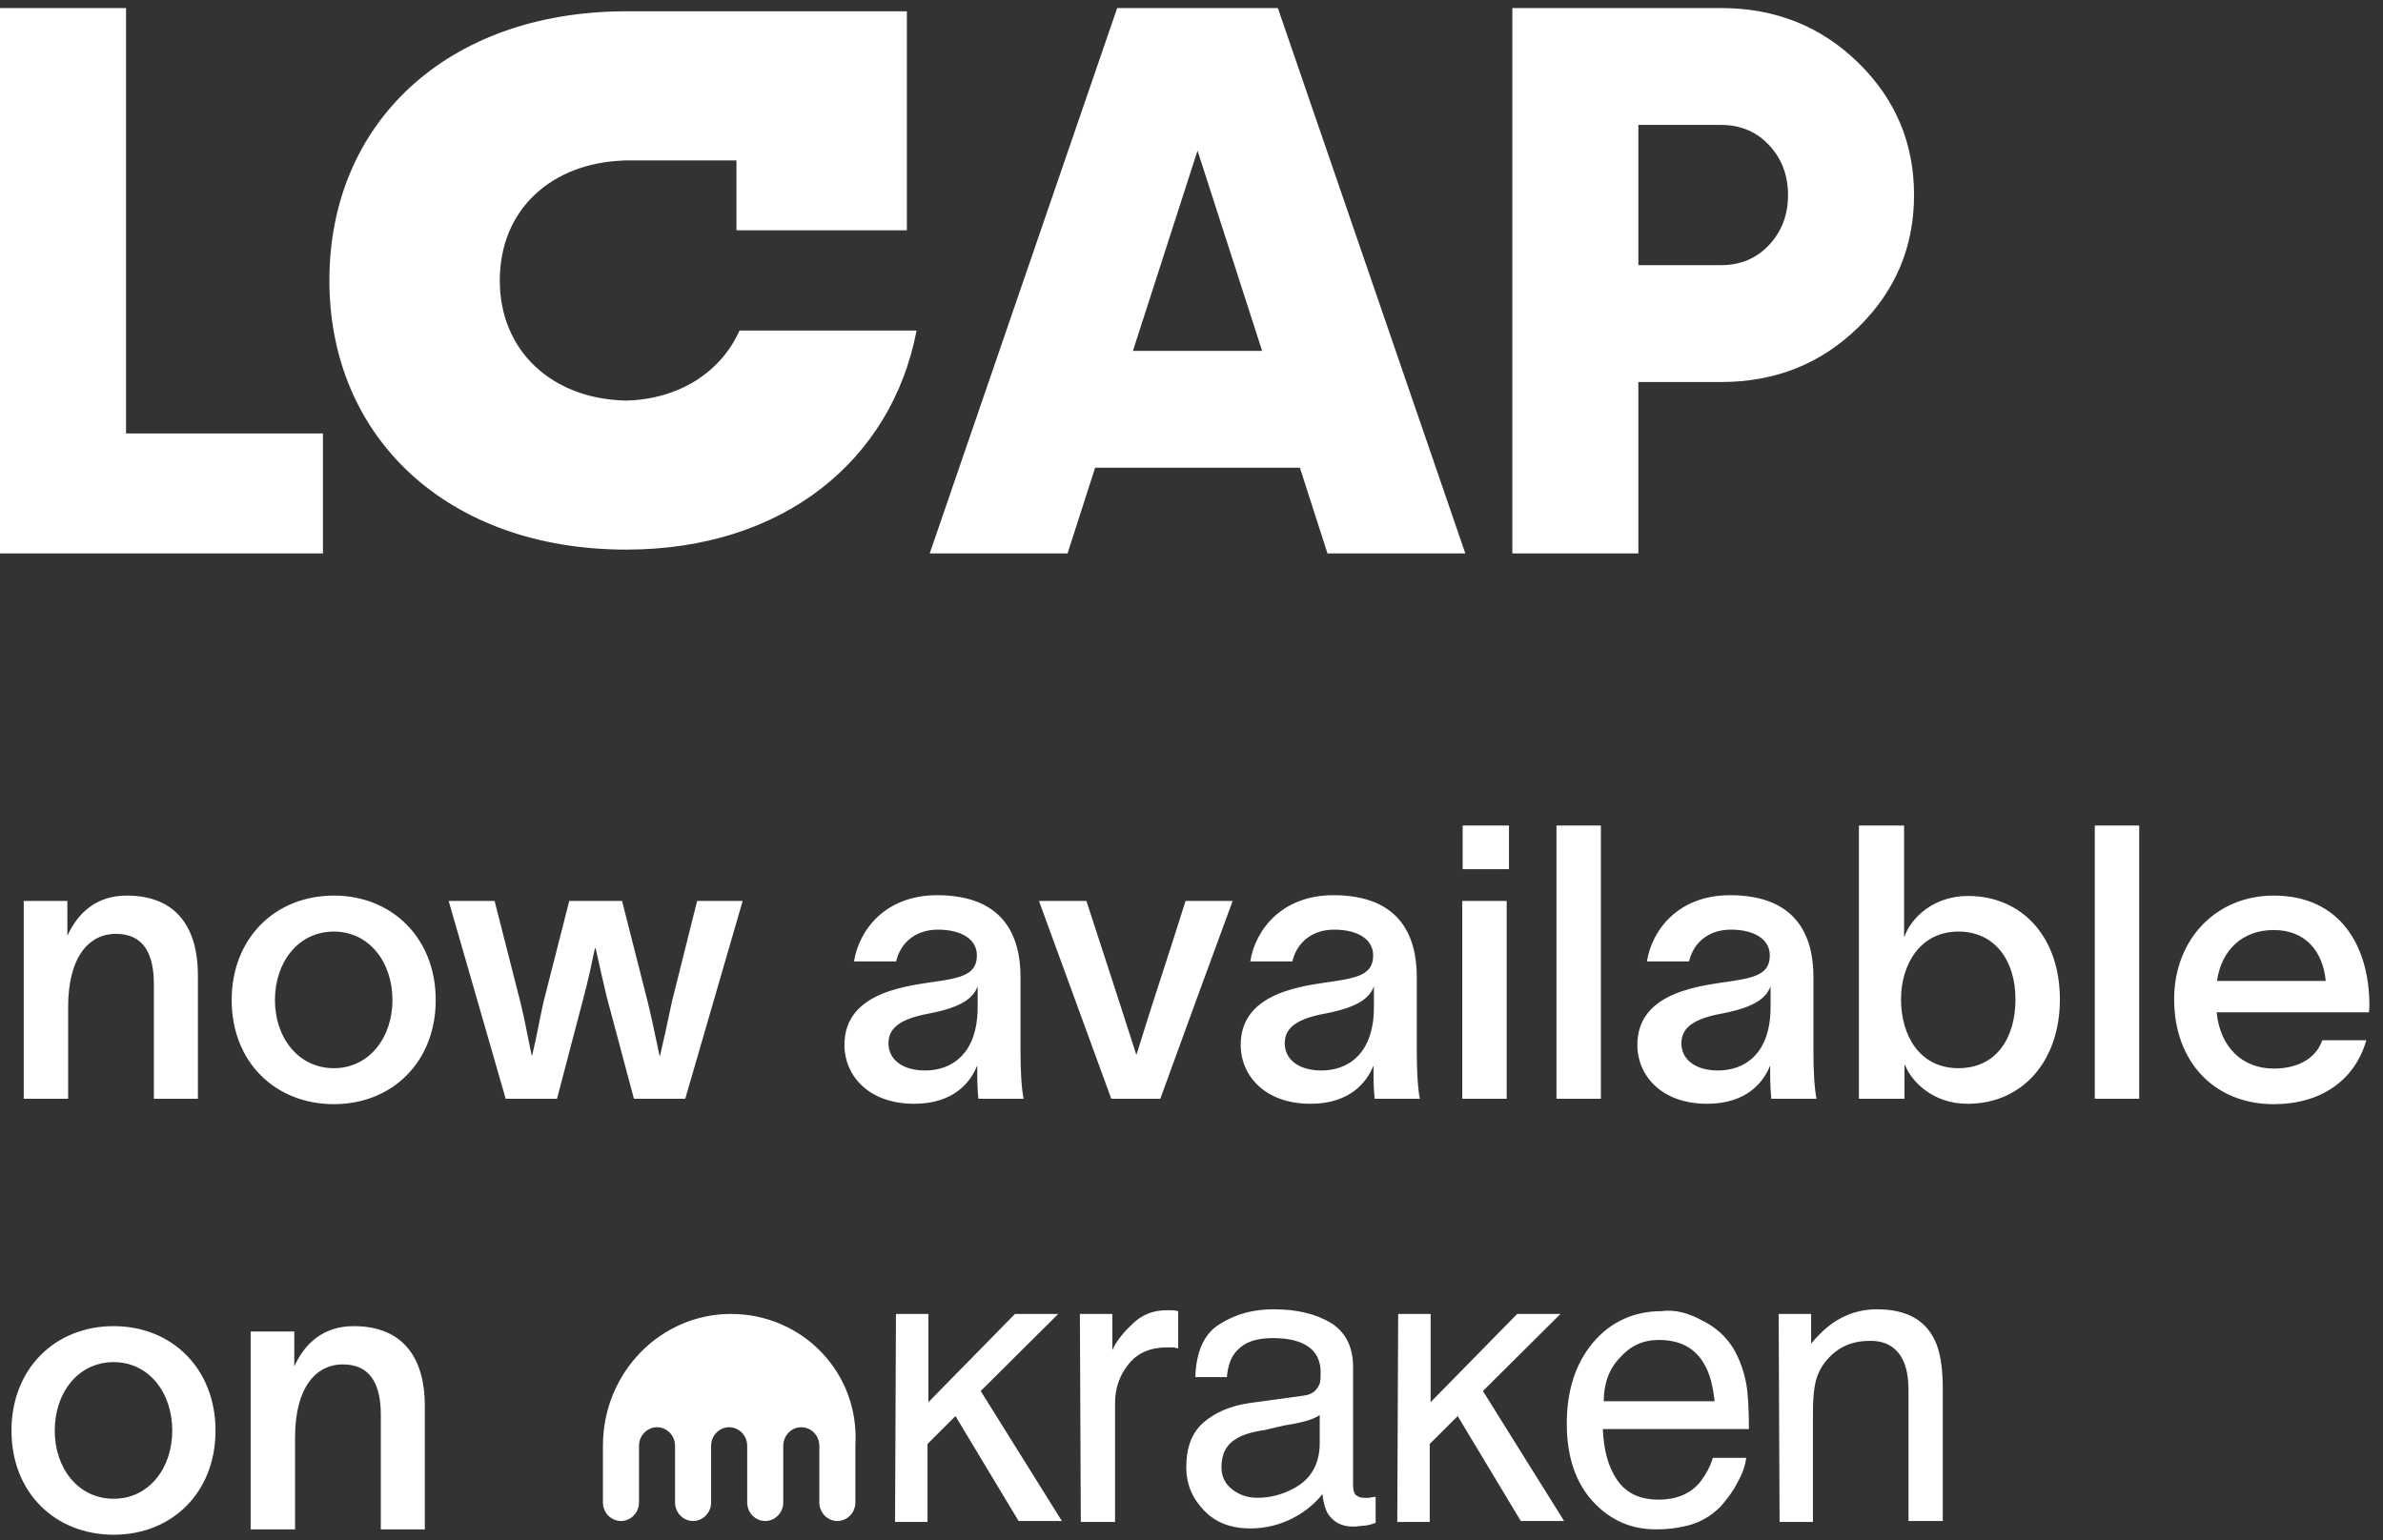
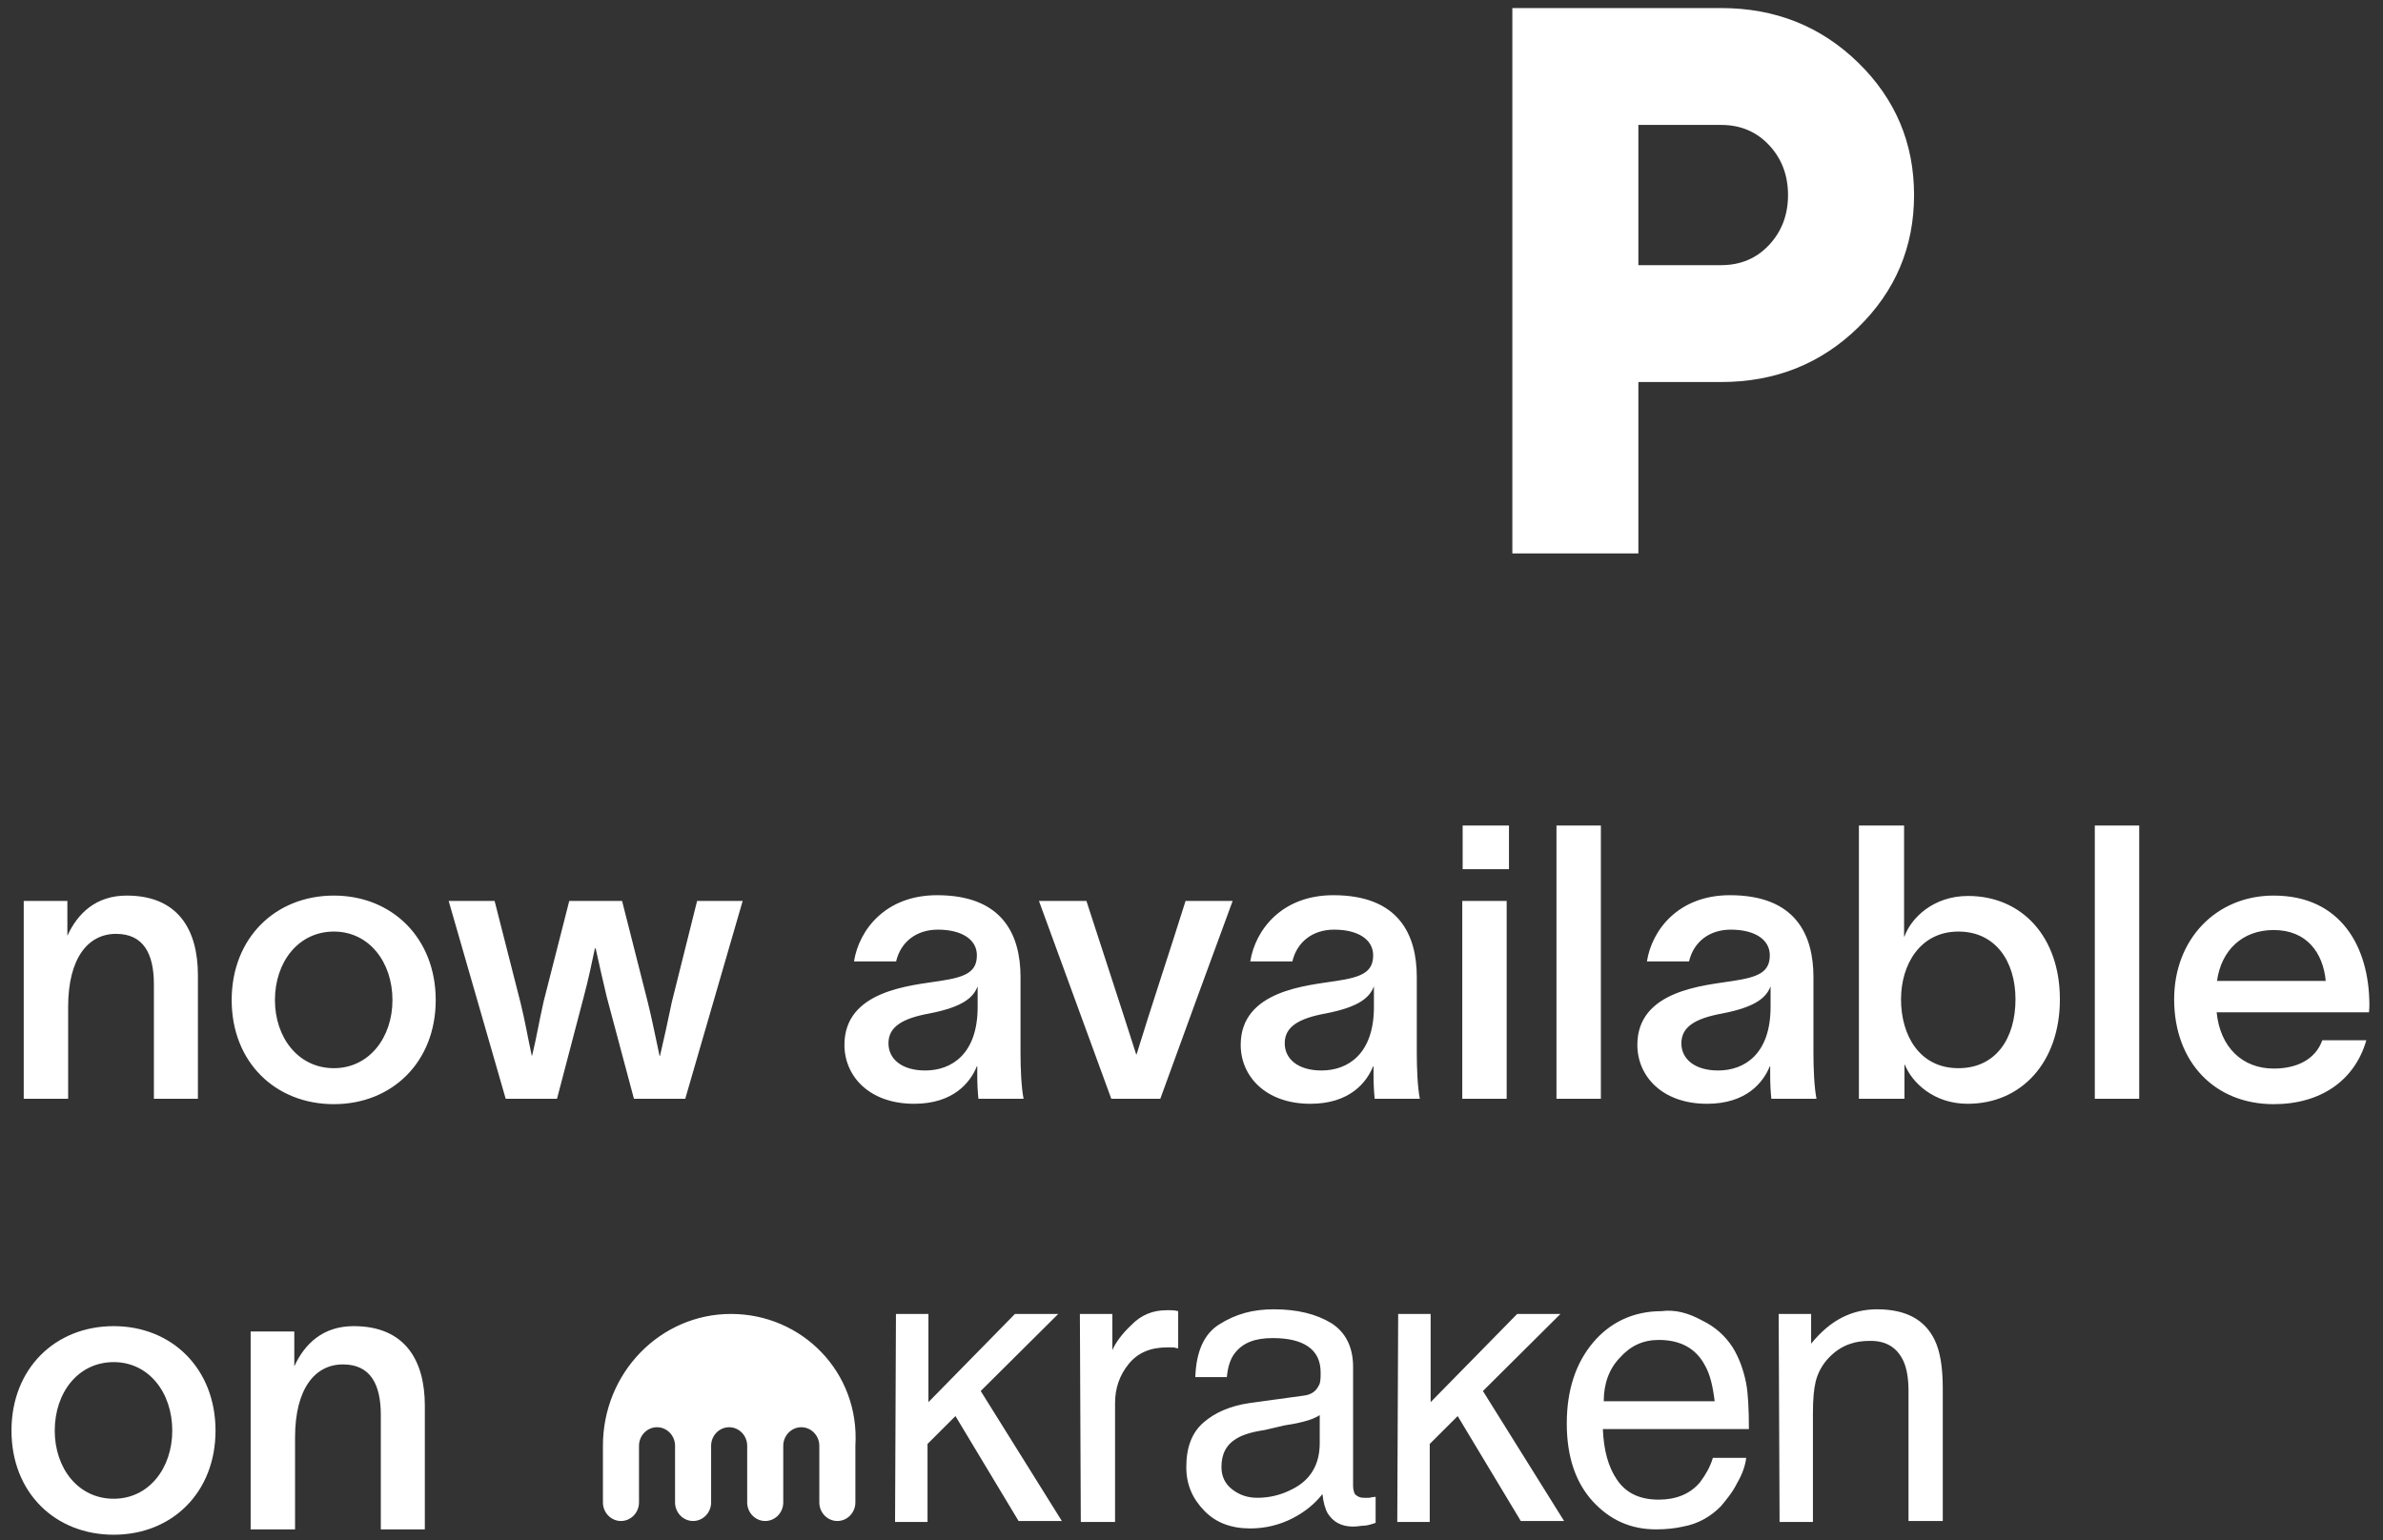
<svg xmlns="http://www.w3.org/2000/svg" width="249" height="161" viewBox="0 0 249 161" fill="none">
  <rect x="0" y="0" width="249" height="161" fill="#333333" stroke="none" />
-   <path d="M13.169 45.302H33.745V57.842H0V0.842H13.169V45.302Z" fill="white" />
-   <path d="M138.709 57.842L135.828 48.885H114.429L111.549 57.842H97.145L116.734 0.842H133.524L153.112 57.842H138.709ZM118.38 36.67H131.878L125.129 15.743L118.38 36.67Z" fill="white" />
  <path d="M179.835 0.842C185.487 0.842 190.261 2.742 194.156 6.542C198.052 10.342 200 14.956 200 20.385C200 25.813 198.052 30.427 194.156 34.227C190.261 38.028 185.487 39.928 179.835 39.928H171.194V57.842H158.025V0.842H179.835ZM179.835 27.713C181.866 27.713 183.539 27.008 184.856 25.596C186.173 24.185 186.831 22.448 186.831 20.385C186.831 18.322 186.173 16.585 184.856 15.173C183.539 13.762 181.866 13.056 179.835 13.056H171.194V27.713H179.835Z" fill="white" />
-   <path fill-rule="evenodd" clip-rule="evenodd" d="M77.268 34.556C75.317 38.923 70.902 41.734 65.432 41.867C57.78 41.729 52.223 36.76 52.223 29.312C52.223 21.864 57.652 17.043 65.154 16.778V16.767H76.954V24.073H94.758V1.182H65.154C46.675 1.305 34.418 12.844 34.418 29.307C34.418 45.77 46.794 57.442 65.432 57.442C81.894 57.442 93.199 48.04 95.772 34.546H77.268V34.556Z" fill="white" />
  <path d="M2.48 114.842V94.162H7.04V97.802C8.12 95.442 10.04 93.602 13.24 93.602C18.6 93.602 20.68 97.162 20.68 101.922V114.842H16.08V102.882C16.08 99.682 15 97.602 12.12 97.602C9.24 97.602 7.12 100.082 7.12 105.242V114.842H2.48ZM34.888 115.402C28.768 115.402 24.208 111.002 24.208 104.522C24.208 98.042 28.768 93.602 34.888 93.602C40.968 93.602 45.528 98.042 45.528 104.522C45.528 111.002 40.968 115.402 34.888 115.402ZM28.728 104.522C28.728 108.442 31.168 111.642 34.888 111.642C38.568 111.642 41.008 108.442 41.008 104.522C41.008 100.562 38.568 97.362 34.888 97.362C31.168 97.362 28.728 100.562 28.728 104.522ZM52.841 114.842L46.881 94.162H51.681L54.401 104.842C54.881 106.802 55.121 108.282 55.561 110.322H55.601C56.081 108.362 56.321 106.802 56.801 104.682L59.481 94.162H65.001L67.681 104.722C68.121 106.482 68.521 108.522 68.921 110.362H68.961C69.361 108.682 69.801 106.642 70.201 104.722L72.841 94.162H77.601L71.601 114.842H66.241L63.401 104.202C63.001 102.482 62.561 100.642 62.241 99.122H62.161C61.801 100.842 61.481 102.362 61.001 104.162L58.201 114.842H52.841ZM89.235 100.482C89.755 97.202 92.515 93.562 97.915 93.562C104.755 93.562 106.635 97.682 106.635 102.122V110.082C106.635 111.642 106.715 113.642 106.955 114.842H102.235C102.155 114.042 102.115 113.242 102.115 112.402V111.442H102.075C101.395 113.122 99.635 115.362 95.515 115.362C90.835 115.362 88.235 112.482 88.235 109.202C88.235 103.482 95.235 103.002 98.235 102.522C100.875 102.122 102.075 101.602 102.075 99.842C102.075 98.202 100.515 97.162 97.995 97.162C95.755 97.162 94.115 98.442 93.635 100.482H89.235ZM92.835 109.042C92.835 110.682 94.235 111.882 96.675 111.882C99.435 111.882 102.155 110.162 102.155 105.242V103.082C101.715 104.242 100.635 105.242 97.115 105.922C94.275 106.442 92.835 107.322 92.835 109.042ZM113.52 94.162C115.28 99.602 117 104.802 118.72 110.202H118.76C120.28 105.242 122.16 99.642 123.88 94.162H128.8C126.24 101.082 123.76 107.922 121.24 114.842H116.12L108.56 94.162H113.52ZM130.641 100.482C131.161 97.202 133.921 93.562 139.321 93.562C146.161 93.562 148.041 97.682 148.041 102.122V110.082C148.041 111.642 148.121 113.642 148.361 114.842H143.641C143.561 114.042 143.521 113.242 143.521 112.402V111.442H143.481C142.801 113.122 141.041 115.362 136.921 115.362C132.241 115.362 129.641 112.482 129.641 109.202C129.641 103.482 136.641 103.002 139.641 102.522C142.281 102.122 143.481 101.602 143.481 99.842C143.481 98.202 141.921 97.162 139.401 97.162C137.161 97.162 135.521 98.442 135.041 100.482H130.641ZM134.241 109.042C134.241 110.682 135.641 111.882 138.081 111.882C140.841 111.882 143.561 110.162 143.561 105.242V103.082C143.121 104.242 142.041 105.242 138.521 105.922C135.681 106.442 134.241 107.322 134.241 109.042ZM157.673 90.842H152.833V86.282H157.673V90.842ZM152.793 114.842V94.162H157.433V114.842H152.793ZM162.636 86.282H167.276V114.842H162.636V86.282ZM172.087 100.482C172.607 97.202 175.367 93.562 180.767 93.562C187.607 93.562 189.487 97.682 189.487 102.122V110.082C189.487 111.642 189.567 113.642 189.807 114.842H185.087C185.007 114.042 184.967 113.242 184.967 112.402V111.442H184.927C184.247 113.122 182.487 115.362 178.367 115.362C173.687 115.362 171.087 112.482 171.087 109.202C171.087 103.482 178.087 103.002 181.087 102.522C183.727 102.122 184.927 101.602 184.927 99.842C184.927 98.202 183.367 97.162 180.847 97.162C178.607 97.162 176.967 98.442 176.487 100.482H172.087ZM175.687 109.042C175.687 110.682 177.087 111.882 179.527 111.882C182.287 111.882 185.007 110.162 185.007 105.242V103.082C184.567 104.242 183.487 105.242 179.967 105.922C177.127 106.442 175.687 107.322 175.687 109.042ZM205.638 93.642C211.278 93.642 215.238 97.922 215.238 104.442C215.238 111.002 211.238 115.362 205.598 115.362C201.998 115.362 199.758 113.082 199.038 111.282H198.998V114.842H194.238V86.282H198.958V97.882H198.998C199.678 95.962 201.998 93.642 205.638 93.642ZM198.638 104.442C198.638 108.202 200.558 111.642 204.638 111.642C208.558 111.642 210.598 108.522 210.598 104.442C210.598 100.442 208.478 97.362 204.638 97.362C200.638 97.362 198.638 100.802 198.638 104.442ZM218.886 86.282H223.526V114.842H218.886V86.282ZM247.257 108.722C246.057 112.922 242.497 115.402 237.577 115.402C231.377 115.402 227.177 110.962 227.177 104.442C227.177 98.162 231.577 93.602 237.577 93.602C244.657 93.602 247.537 99.042 247.577 104.922C247.577 105.122 247.577 105.442 247.537 105.802H231.617C231.977 109.442 234.297 111.682 237.577 111.682C239.937 111.682 241.937 110.762 242.657 108.722H247.257ZM231.657 102.522H243.017C242.737 99.562 241.017 97.202 237.577 97.202C234.297 97.202 232.097 99.322 231.657 102.522Z" fill="white" />
  <path d="M11.88 160.402C5.76 160.402 1.2 156.002 1.2 149.522C1.2 143.042 5.76 138.602 11.88 138.602C17.96 138.602 22.52 143.042 22.52 149.522C22.52 156.002 17.96 160.402 11.88 160.402ZM5.72 149.522C5.72 153.442 8.16 156.642 11.88 156.642C15.56 156.642 18 153.442 18 149.522C18 145.562 15.56 142.362 11.88 142.362C8.16 142.362 5.72 145.562 5.72 149.522ZM26.191 159.842V139.162H30.751V142.802C31.831 140.442 33.751 138.602 36.951 138.602C42.311 138.602 44.391 142.162 44.391 146.922V159.842H39.791V147.882C39.791 144.682 38.711 142.602 35.831 142.602C32.951 142.602 30.831 145.082 30.831 150.242V159.842H26.191Z" fill="white" />
  <path d="M93.619 137.327H97.011V146.546L106.055 137.327H110.577L102.475 145.382L110.954 158.968H106.432L99.837 148.002L96.917 150.914V159.065H93.525L93.619 137.327ZM112.838 137.327H116.23V141.112C116.513 140.433 117.172 139.462 118.209 138.492C119.245 137.424 120.47 136.939 121.883 136.939H122.26C122.448 136.939 122.731 136.939 123.108 137.036V140.918C122.919 140.918 122.731 140.821 122.542 140.821H121.977C120.187 140.821 118.868 141.403 117.926 142.568C116.984 143.732 116.513 145.091 116.513 146.643V159.065H112.933L112.838 137.327ZM136.203 145.867C137.051 145.77 137.522 145.382 137.805 144.8C137.993 144.508 137.993 144.023 137.993 143.441C137.993 142.179 137.522 141.306 136.674 140.724C135.826 140.141 134.602 139.85 133 139.85C131.116 139.85 129.891 140.335 129.043 141.403C128.572 141.985 128.289 142.859 128.195 143.926H124.898C124.992 141.209 125.84 139.365 127.441 138.395C129.137 137.327 130.927 136.842 133.094 136.842C135.544 136.842 137.522 137.327 139.124 138.297C140.631 139.268 141.385 140.821 141.385 142.859V155.281C141.385 155.669 141.479 155.96 141.573 156.154C141.762 156.348 142.044 156.542 142.515 156.542H143.081C143.081 156.542 143.458 156.445 143.74 156.445V159.162C143.175 159.357 142.798 159.454 142.515 159.454C142.233 159.454 141.856 159.551 141.385 159.551C140.16 159.551 139.312 159.065 138.747 158.192C138.464 157.707 138.276 157.027 138.182 156.154C137.428 157.124 136.392 157.998 135.073 158.677C133.754 159.357 132.246 159.745 130.645 159.745C128.666 159.745 127.065 159.162 125.84 157.901C124.615 156.639 123.956 155.184 123.956 153.34C123.956 151.302 124.521 149.749 125.746 148.681C126.97 147.614 128.572 146.935 130.55 146.643L136.203 145.867ZM128.76 155.669C129.514 156.251 130.362 156.542 131.398 156.542C132.623 156.542 133.848 156.251 134.978 155.669C136.957 154.698 137.899 153.049 137.899 150.816V147.905C137.428 148.196 136.957 148.39 136.203 148.584C135.45 148.779 134.884 148.876 134.225 148.973L132.152 149.458C130.833 149.652 129.891 149.943 129.231 150.331C128.101 151.011 127.63 151.981 127.63 153.34C127.63 154.31 128.007 155.087 128.76 155.669ZM146.096 137.327H149.487V146.546L158.532 137.327H163.054L154.952 145.382L163.431 158.968H158.908L152.314 148.002L149.393 150.914V159.065H146.001L146.096 137.327ZM177.845 138.006C179.258 138.686 180.295 139.656 181.048 140.821C181.708 141.888 182.179 143.15 182.462 144.606C182.65 145.576 182.744 147.226 182.744 149.361H167.482C167.576 151.593 168.047 153.34 168.989 154.698C169.931 156.057 171.345 156.736 173.323 156.736C175.113 156.736 176.62 156.154 177.657 154.892C178.222 154.116 178.693 153.34 178.976 152.369H182.462C182.367 153.146 182.085 154.019 181.52 154.989C181.048 155.96 180.389 156.736 179.824 157.416C178.787 158.483 177.468 159.26 175.867 159.551C175.019 159.745 174.077 159.842 173.04 159.842C170.402 159.842 168.236 158.871 166.445 156.93C164.655 154.989 163.713 152.272 163.713 148.779C163.713 145.285 164.655 142.47 166.445 140.335C168.236 138.2 170.685 137.036 173.606 137.036C175.019 136.842 176.432 137.23 177.845 138.006ZM179.164 146.449C178.976 144.897 178.693 143.635 178.128 142.665C177.186 140.918 175.584 140.044 173.323 140.044C171.721 140.044 170.402 140.627 169.272 141.888C168.141 143.053 167.576 144.606 167.576 146.449H179.164ZM185.853 137.327H189.245V140.433C190.281 139.171 191.318 138.297 192.448 137.715C193.579 137.133 194.803 136.842 196.122 136.842C199.137 136.842 201.116 137.909 202.152 140.044C202.717 141.209 203 142.859 203 145.091V158.968H199.42V145.382C199.42 144.023 199.231 142.956 198.855 142.179C198.195 140.821 197.065 140.141 195.463 140.141C194.615 140.141 193.956 140.238 193.39 140.433C192.448 140.724 191.6 141.306 190.847 142.179C190.281 142.859 189.904 143.635 189.716 144.411C189.528 145.188 189.433 146.255 189.433 147.711V159.065H185.948L185.853 137.327ZM76.378 137.327C69.03 137.327 63 143.441 63 151.108V157.027C63 158.095 63.848 158.968 64.884 158.968C65.921 158.968 66.769 158.095 66.769 157.027V151.108C66.769 150.04 67.616 149.167 68.653 149.167C69.689 149.167 70.537 150.04 70.537 151.108V157.027C70.537 158.095 71.385 158.968 72.421 158.968C73.458 158.968 74.305 158.095 74.305 157.027V151.108C74.305 150.04 75.153 149.167 76.19 149.167C77.226 149.167 78.074 150.04 78.074 151.108V157.027C78.074 158.095 78.922 158.968 79.958 158.968C80.995 158.968 81.843 158.095 81.843 157.027V151.108C81.843 150.04 82.69 149.167 83.727 149.167C84.763 149.167 85.611 150.04 85.611 151.108V157.027C85.611 158.095 86.459 158.968 87.495 158.968C88.532 158.968 89.379 158.095 89.379 157.027V151.108C89.851 143.441 83.821 137.327 76.378 137.327Z" fill="white" />
</svg>